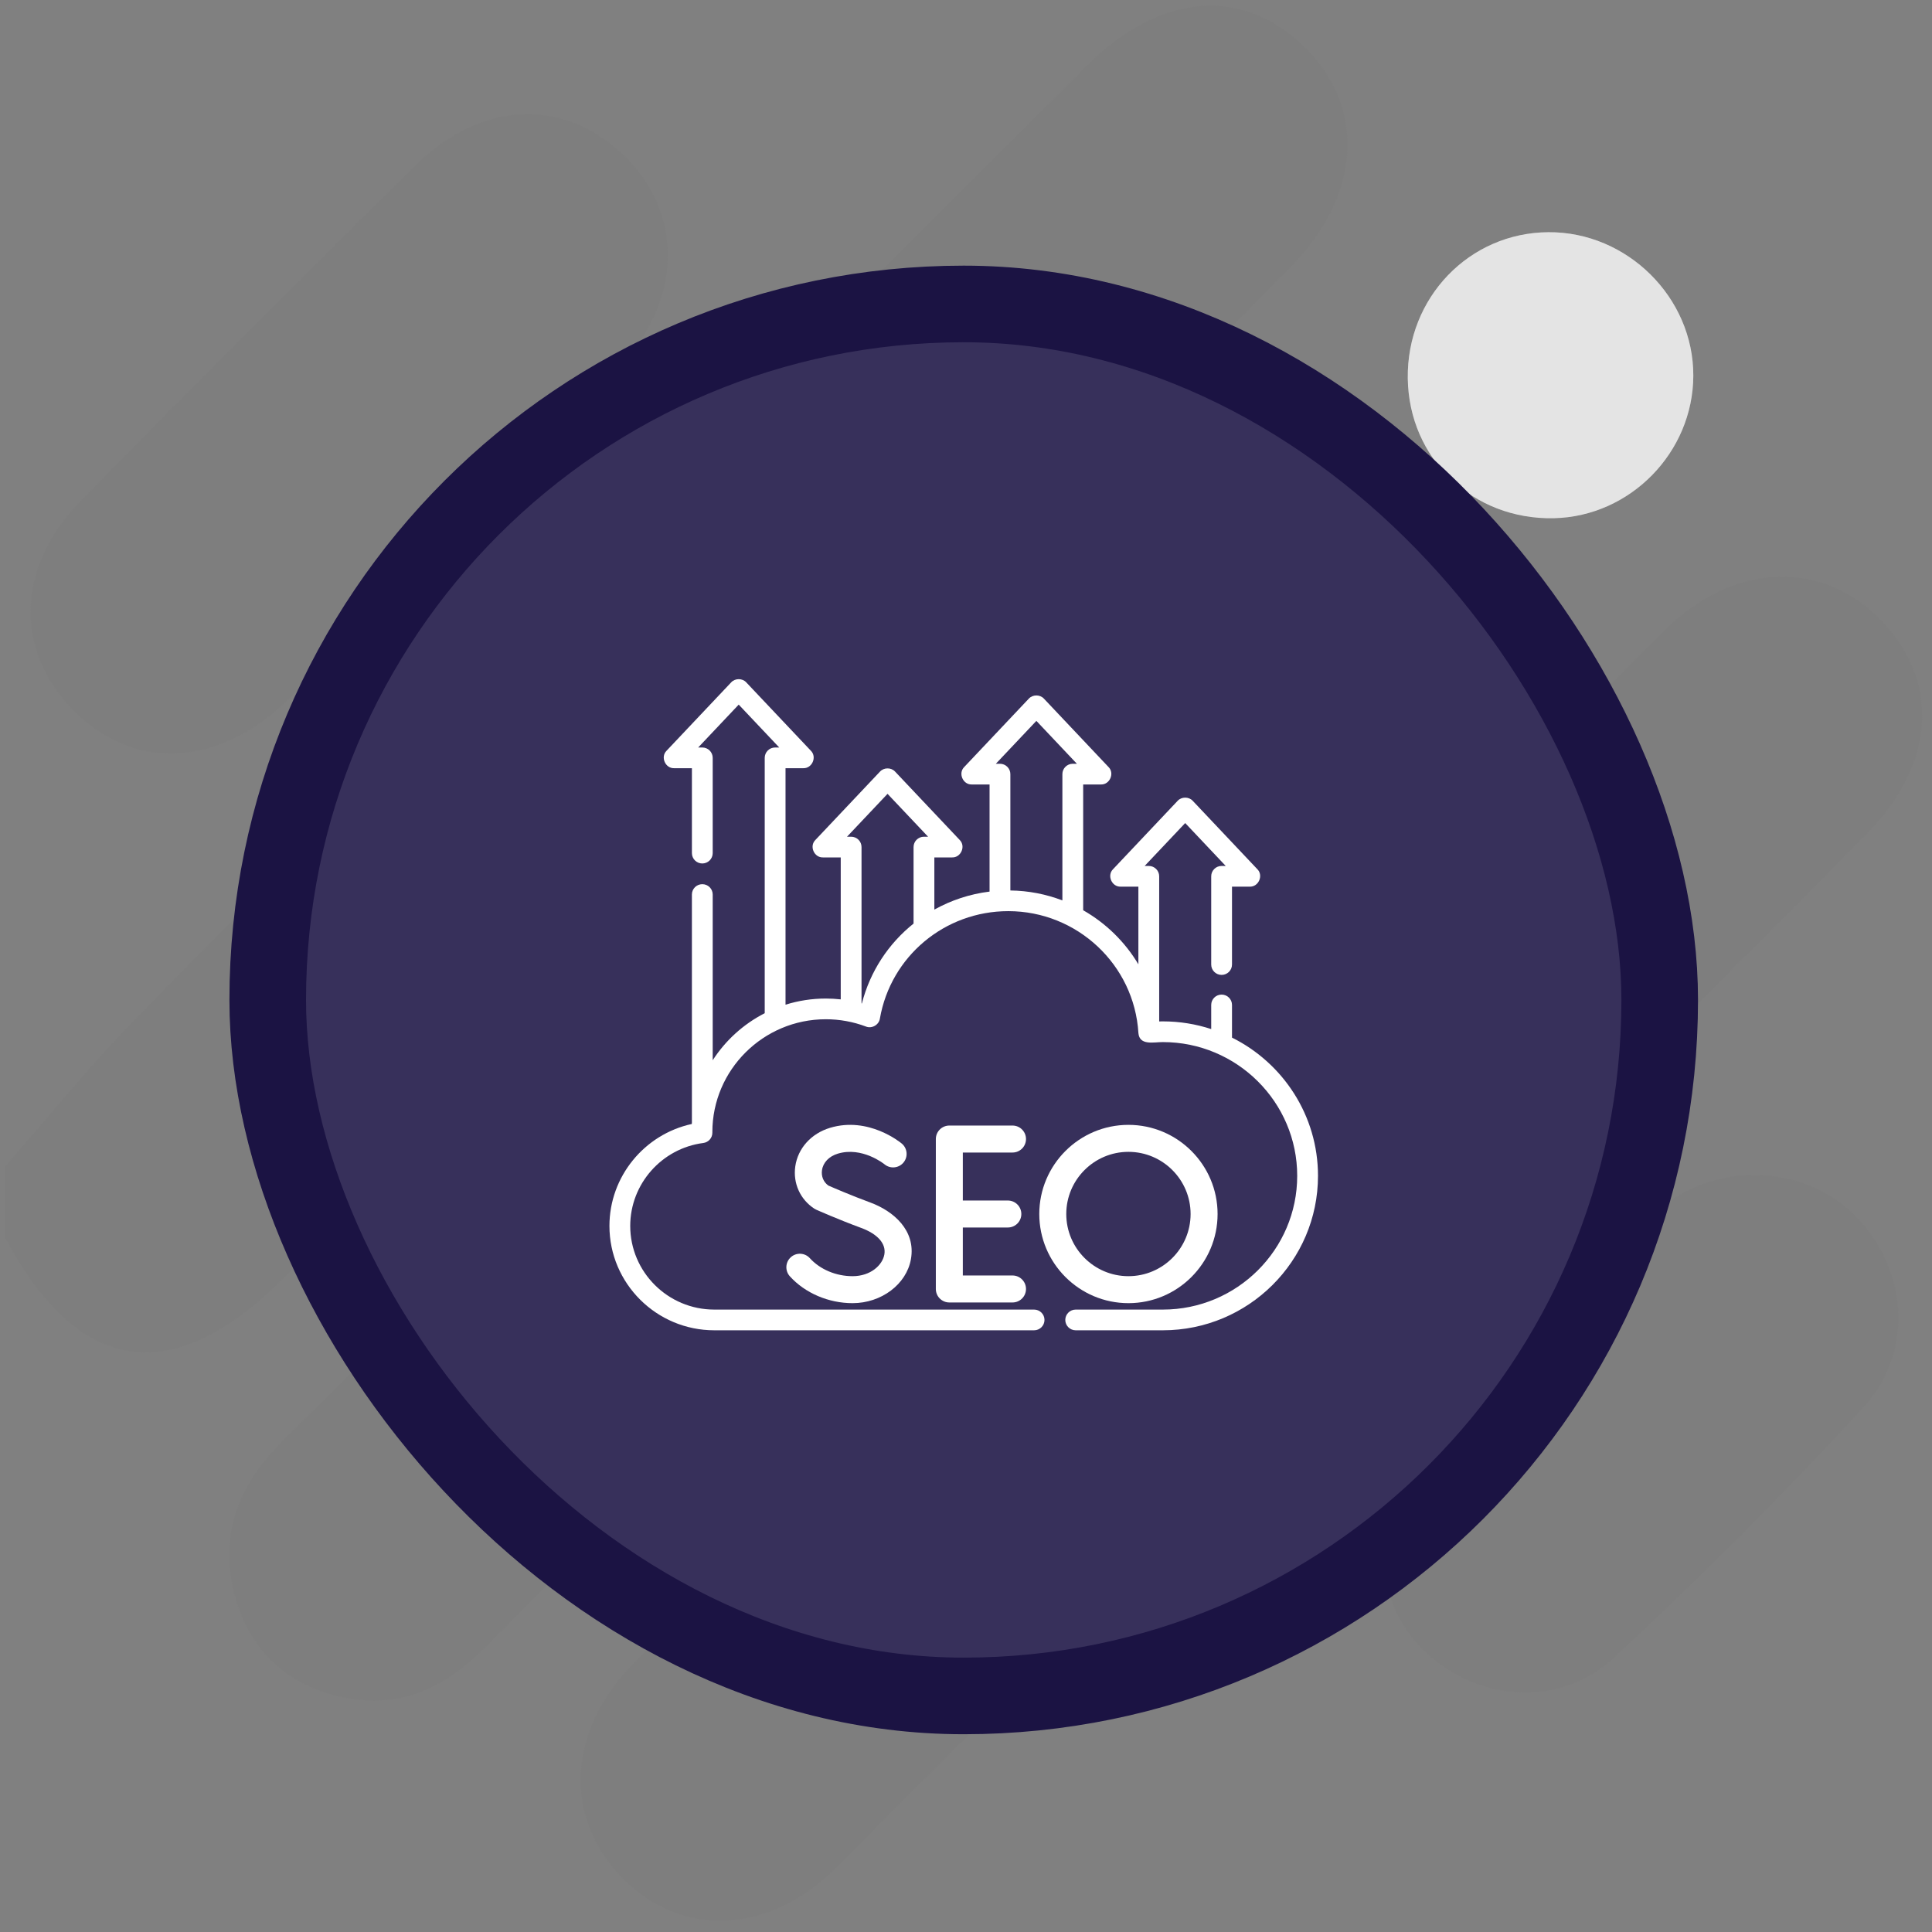
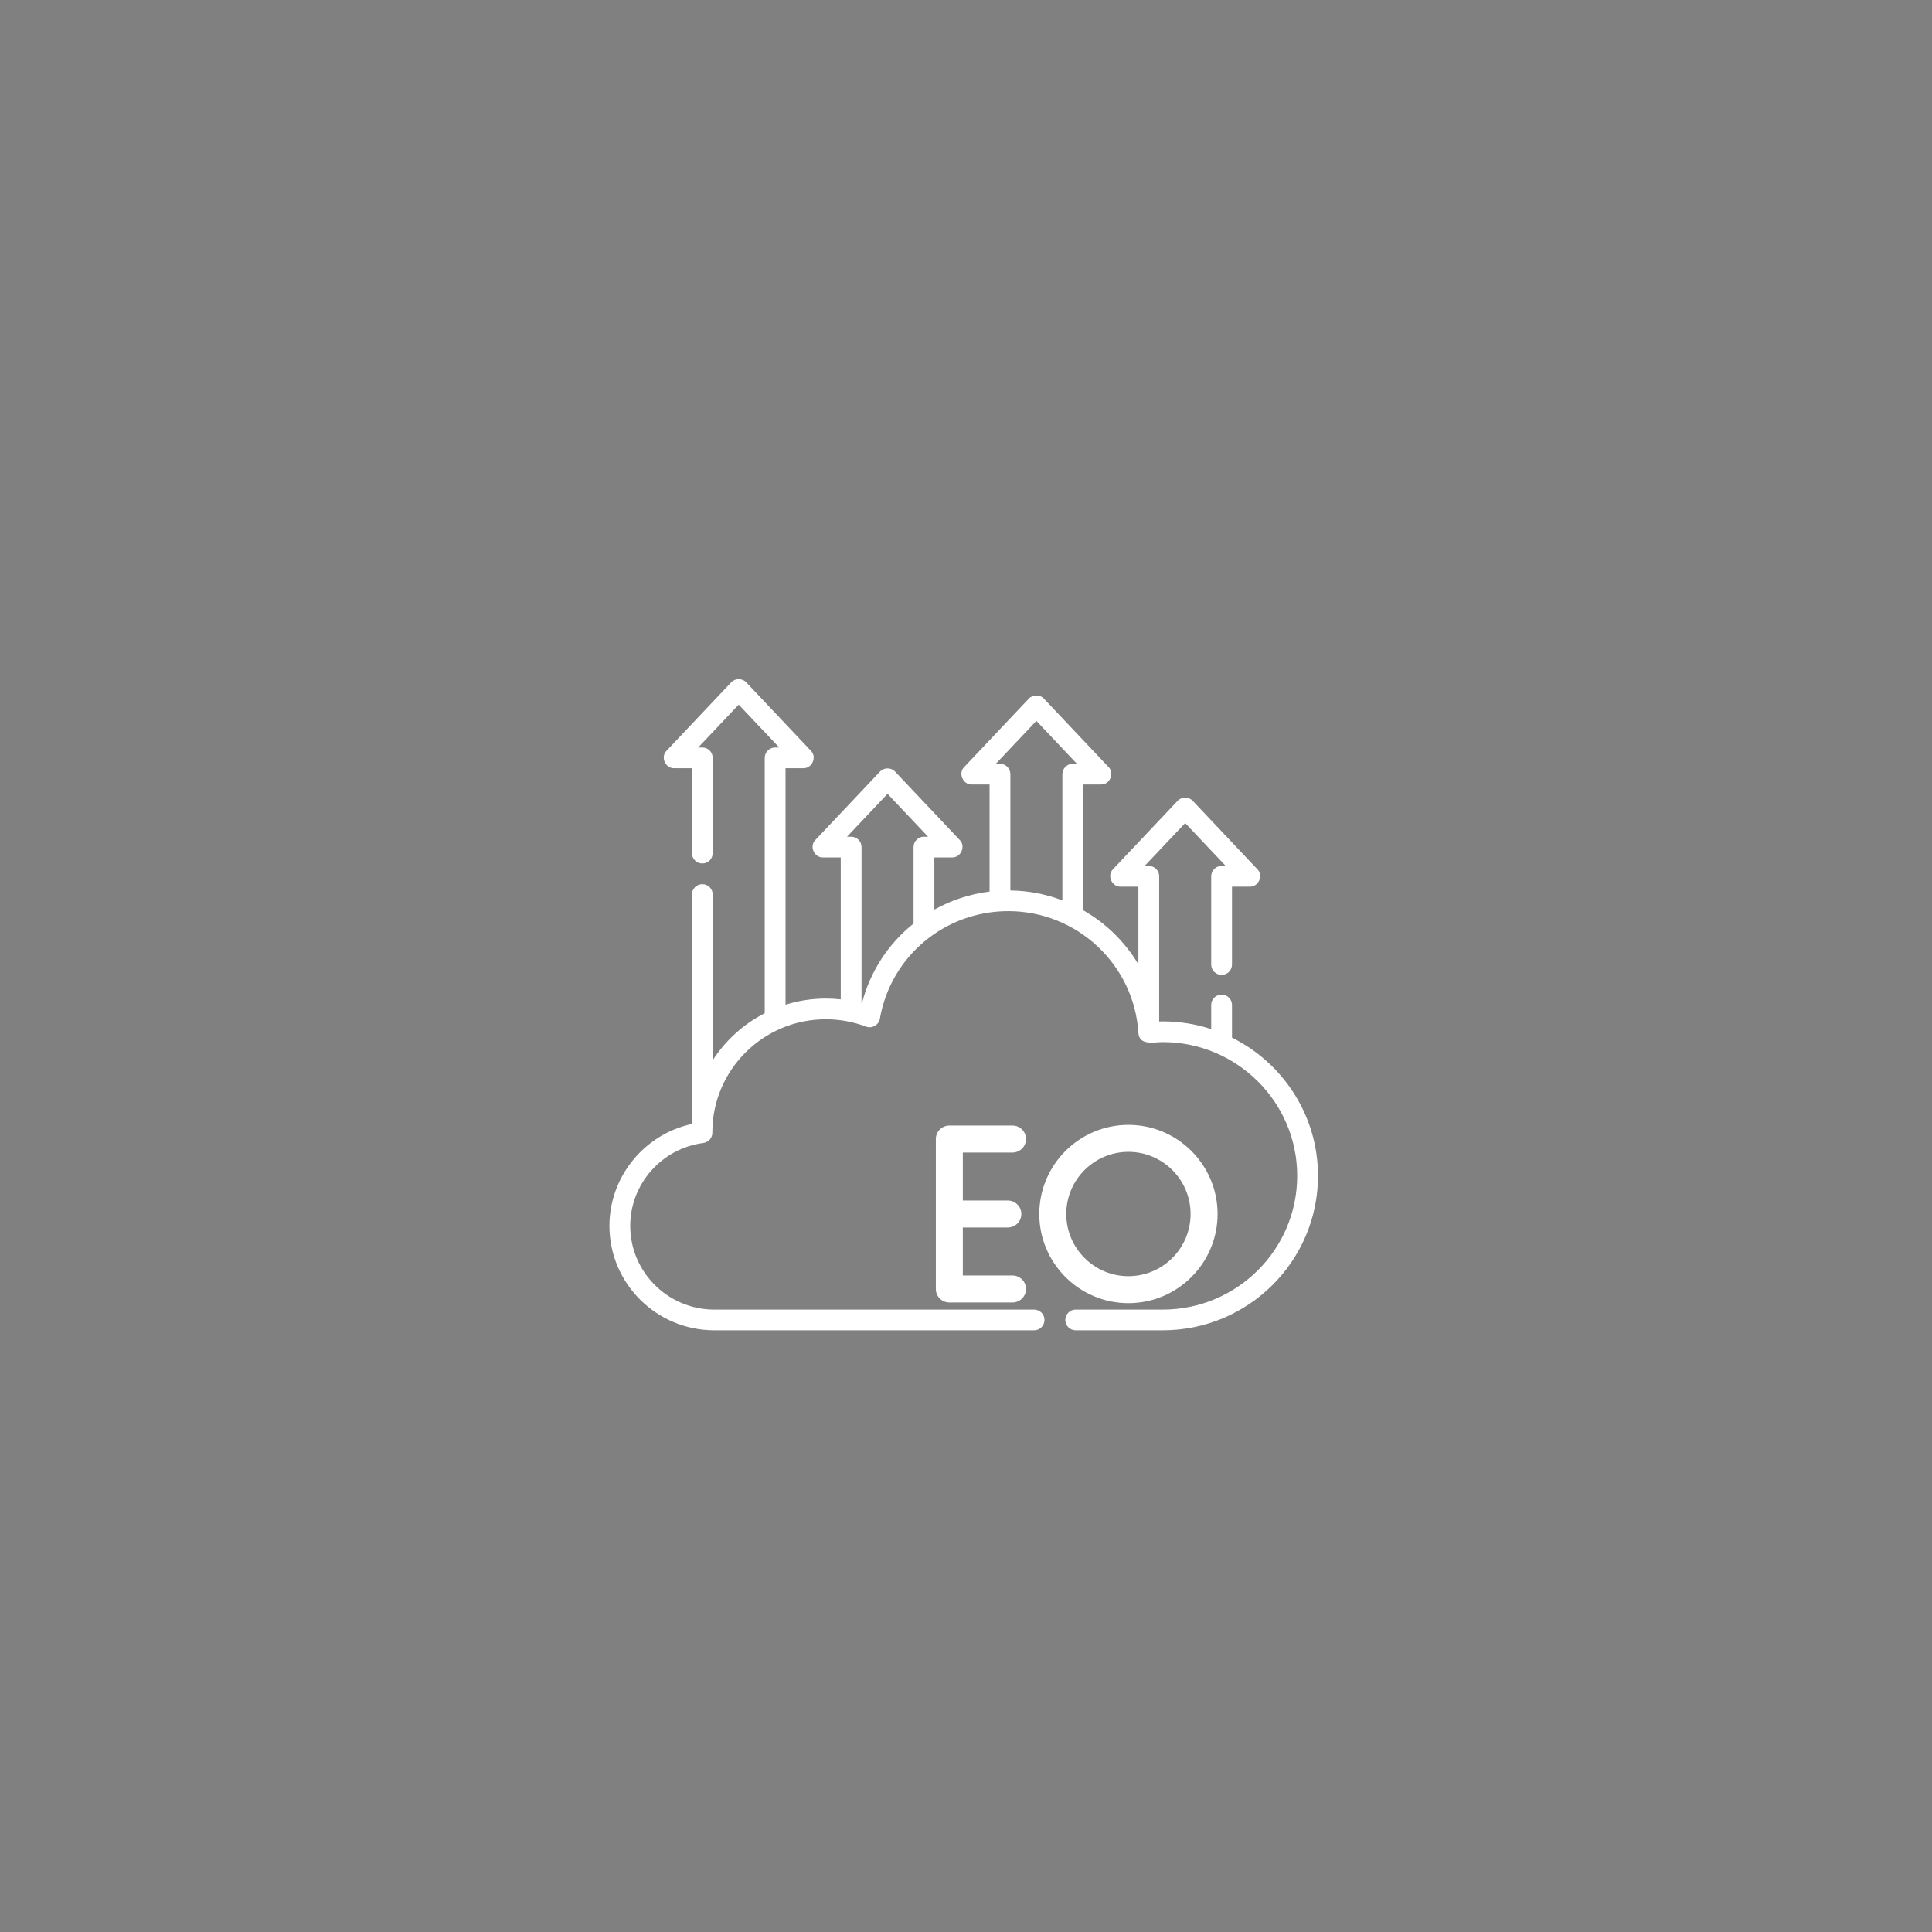
<svg xmlns="http://www.w3.org/2000/svg" width="160" height="160" viewBox="0 0 160 160" fill="none">
  <rect x="0" y="0" width="160" height="160" fill="#808080" stroke="none" />
  <g clip-path="url(#clip0_2088_1831)">
-     <path d="M0.442 102.531C0.442 100.544 0.442 98.56 0.442 96.573C3.891 92.637 7.19 88.554 10.823 84.797C17.721 77.66 24.819 70.719 31.815 63.676C34.067 61.41 34.933 58.836 32.438 56.282C29.916 53.701 27.367 54.629 25.036 56.79C24.552 57.24 24.104 57.729 23.622 58.18C17.854 63.592 10.892 63.814 5.995 58.75C1.198 53.789 1.356 46.919 6.691 41.474C15.836 32.138 25.082 22.898 34.382 13.715C39.97 8.195 47.007 8.079 51.987 13.188C56.662 17.982 56.38 25.104 51.212 30.459C47.307 34.507 42.98 38.206 39.531 42.602C38.386 44.062 39.386 47.208 39.405 49.584C41.633 49.5 43.927 49.703 46.064 49.214C47.162 48.961 47.982 47.48 48.917 46.545C62.599 32.852 76.257 19.136 89.967 5.471C96.168 -0.711 103.1 -1.162 108.283 4.143C113.158 9.133 112.622 16.324 106.852 22.151C98.706 30.383 90.537 38.59 82.327 46.757C79.846 49.226 78.246 51.955 81.013 54.927C83.968 58.099 86.62 56.212 88.989 53.684C90.458 52.115 91.975 50.583 93.561 49.133C98.749 44.384 105.936 44.31 110.523 48.906C115.138 53.529 115.272 60.794 110.363 65.839C99.288 77.221 88.011 88.406 76.82 99.676C75.887 100.613 74.427 101.467 74.198 102.564C73.805 104.446 73.421 107.356 74.434 108.253C75.756 109.422 78.496 109.463 80.519 109.186C81.724 109.021 82.754 107.354 83.803 106.304C101.812 88.284 119.792 70.233 137.824 52.236C143.363 46.71 150.552 46.295 155.458 51.041C160.672 56.086 160.424 63.12 154.635 69.009C146.518 77.269 138.294 85.424 130.12 93.627C129.185 94.564 127.713 95.404 127.475 96.501C127.009 98.65 126.373 101.51 127.374 103.065C129.039 105.649 131.937 105.188 134.263 103.127C135.377 102.142 136.359 101.002 137.504 100.058C142.125 96.246 149.166 96.439 153.392 100.442C157.924 104.733 158.661 111.853 154.315 116.566C147.706 123.736 140.791 130.65 133.652 137.293C129.12 141.513 122.213 140.905 117.881 136.647C113.7 132.54 113.232 125.541 116.918 120.788C118.127 119.225 120.202 118.037 120.731 116.322C121.316 114.436 121.337 111.383 120.197 110.238C119.119 109.155 116.018 109.324 114.177 109.983C112.474 110.591 111.238 112.549 109.838 113.956C96.29 127.547 82.783 141.181 69.189 154.727C63.663 160.234 56.452 160.485 51.579 155.571C46.689 150.641 46.942 143.469 52.319 137.909C56.574 133.508 60.941 129.219 65.258 124.881C67.837 122.29 71.322 119.547 67.718 115.762C64.063 111.924 61.251 115.275 58.644 117.897C52.457 124.11 46.243 130.297 40.073 136.525C36.986 139.64 33.392 141.429 28.943 140.661C24.333 139.867 21.008 137.181 19.617 132.726C18.059 127.731 19.414 123.347 23.176 119.597C39.338 103.473 55.443 87.29 71.565 71.125C72.5 70.187 73.967 69.362 74.222 68.26C74.682 66.271 75.252 63.306 74.227 62.242C73.082 61.057 70.117 61.057 68.125 61.455C66.751 61.729 65.652 63.518 64.486 64.687C50.821 78.397 37.177 92.127 23.507 105.83C14.315 115.046 6.513 113.918 0.442 102.533L0.442 102.531Z" fill="#787878" fill-opacity="0.2" />
    <path d="M128.233 19.23C121.676 19.27 116.498 24.651 116.586 31.334C116.674 37.996 121.977 43.067 128.696 42.915C135.019 42.769 140.212 37.462 140.233 31.117C140.254 24.639 134.754 19.189 128.233 19.23Z" fill="white" />
    <path d="M128.233 19.23C134.754 19.189 140.254 24.639 140.233 31.117C140.212 37.462 135.019 42.769 128.696 42.915C121.977 43.067 116.672 37.996 116.586 31.334C116.498 24.651 121.676 19.27 128.233 19.23Z" fill="#787878" fill-opacity="0.2" />
  </g>
-   <rect x="22.172" y="25.172" width="115.278" height="115.278" rx="57.639" fill="#37305B" />
-   <rect x="22.172" y="25.172" width="115.278" height="115.278" rx="57.639" stroke="#1B1343" stroke-width="6.344" />
  <path d="M102.029 85.93V83.225C102.029 82.751 101.644 82.368 101.168 82.368C100.692 82.368 100.307 82.751 100.307 83.225V85.223C99.046 84.81 97.699 84.586 96.301 84.586C96.201 84.586 96.1 84.588 95.999 84.591V72.571C95.999 72.098 95.613 71.714 95.137 71.714H94.796L98.153 68.162L101.509 71.714H101.168C100.692 71.714 100.307 72.098 100.307 72.571V79.879C100.307 80.353 100.692 80.737 101.168 80.737C101.644 80.737 102.029 80.353 102.029 79.879V73.429H103.501C104.233 73.453 104.648 72.498 104.129 71.984L98.78 66.323C98.457 65.967 97.848 65.967 97.525 66.323L92.177 71.984C91.658 72.498 92.072 73.453 92.804 73.429H94.276V79.861C93.167 78.001 91.587 76.455 89.704 75.383V64.967H91.176C91.908 64.991 92.323 64.036 91.804 63.522L86.455 57.861C86.132 57.505 85.523 57.505 85.2 57.861L79.852 63.522C79.332 64.036 79.747 64.991 80.479 64.967H81.951V73.838C80.312 74.039 78.766 74.556 77.379 75.329V71.008H78.851C79.583 71.032 79.998 70.077 79.479 69.563L74.13 63.903C73.807 63.546 73.198 63.546 72.875 63.903L67.527 69.563C67.007 70.077 67.422 71.032 68.154 71.008H69.626V82.764C69.217 82.719 68.805 82.695 68.389 82.695C67.228 82.695 66.108 82.874 65.054 83.205V63.619H66.526C67.258 63.643 67.673 62.688 67.154 62.174L61.805 56.514C61.482 56.157 60.873 56.157 60.55 56.514L55.201 62.174C54.682 62.688 55.097 63.643 55.829 63.619H57.301V70.651C57.301 71.125 57.686 71.509 58.162 71.509C58.638 71.509 59.023 71.125 59.023 70.651V62.762C59.023 62.288 58.638 61.904 58.162 61.904H57.821L61.177 58.353L64.533 61.904H64.193C63.717 61.904 63.331 62.288 63.331 62.762V83.909C61.573 84.807 60.085 86.158 59.023 87.806V74.081C59.023 73.607 58.638 73.224 58.162 73.224C57.686 73.224 57.3 73.607 57.3 74.081V92.966C57.298 93.005 57.294 93.044 57.292 93.083C53.355 93.94 50.471 97.447 50.471 101.525C50.471 106.291 54.366 110.169 59.154 110.169H85.639C86.115 110.169 86.5 109.785 86.5 109.311C86.5 108.838 86.115 108.454 85.639 108.454H59.154C55.316 108.454 52.193 105.346 52.193 101.525C52.193 98.057 54.795 95.105 58.245 94.657C58.675 94.601 58.997 94.235 58.995 93.803C58.995 93.788 58.995 93.773 58.994 93.754C58.998 88.601 63.211 84.41 68.389 84.41C69.531 84.41 70.65 84.613 71.715 85.014C72.201 85.212 72.791 84.876 72.868 84.359C73.765 79.201 78.238 75.457 83.503 75.457C89.204 75.457 93.936 79.891 94.278 85.551C94.365 86.617 95.571 86.295 96.301 86.301C102.437 86.301 107.429 91.27 107.429 97.377C107.429 103.485 102.437 108.454 96.301 108.454H89.084C88.608 108.454 88.223 108.838 88.223 109.312C88.223 109.785 88.608 110.169 89.084 110.169H96.301C103.387 110.169 109.151 104.431 109.151 97.377C109.151 92.372 106.248 88.03 102.029 85.93ZM85.828 59.7L89.184 63.252H88.843C88.367 63.252 87.982 63.636 87.982 64.109V74.568C86.639 74.054 85.187 73.765 83.674 73.745V64.109C83.674 63.636 83.288 63.252 82.812 63.252H82.472L85.828 59.7ZM71.378 83.102C71.368 83.099 71.358 83.097 71.348 83.094V70.15C71.348 69.677 70.963 69.293 70.487 69.293H70.146L73.502 65.742L76.859 69.293H76.518C76.042 69.293 75.657 69.677 75.657 70.15V76.486C73.596 78.133 72.063 80.426 71.378 83.102Z" fill="white" />
  <path d="M83.852 95.448C84.469 95.448 84.969 94.948 84.969 94.331C84.969 93.713 84.469 93.213 83.852 93.213H78.62C78.003 93.213 77.502 93.713 77.502 94.331V106.748C77.502 107.365 78.003 107.865 78.62 107.865H83.852C84.469 107.865 84.969 107.365 84.969 106.748C84.969 106.131 84.469 105.63 83.852 105.63H79.737V101.656H83.466C84.083 101.656 84.583 101.156 84.583 100.539C84.583 99.922 84.083 99.422 83.466 99.422H79.737V95.448H83.852V95.448Z" fill="white" />
-   <path d="M70.607 105.688C69.237 105.688 67.914 105.13 67.068 104.197C66.654 103.74 65.947 103.705 65.49 104.119C65.033 104.534 64.998 105.24 65.412 105.698C66.674 107.091 68.617 107.922 70.607 107.922C72.991 107.922 75.068 106.359 75.438 104.285C75.865 101.894 73.985 100.292 72.082 99.59C70.469 98.995 68.974 98.346 68.596 98.18C68.195 97.886 68.001 97.418 68.074 96.911C68.165 96.272 68.656 95.76 69.386 95.54C71.396 94.934 73.213 96.391 73.249 96.421C73.721 96.814 74.423 96.752 74.819 96.281C75.216 95.809 75.155 95.104 74.683 94.707C74.572 94.614 71.935 92.439 68.741 93.401C67.18 93.871 66.077 95.094 65.862 96.593C65.662 97.989 66.266 99.331 67.439 100.096C67.489 100.128 67.54 100.157 67.594 100.18C67.666 100.212 69.379 100.975 71.308 101.687C72.694 102.198 73.397 103.002 73.238 103.893C73.083 104.763 72.108 105.688 70.607 105.688Z" fill="white" />
  <path d="M100.835 100.539C100.835 96.468 97.523 93.156 93.452 93.156C89.381 93.156 86.069 96.468 86.069 100.539C86.069 104.61 89.381 107.922 93.452 107.922C97.523 107.922 100.835 104.61 100.835 100.539ZM88.304 100.539C88.304 97.7 90.613 95.391 93.452 95.391C96.291 95.391 98.6 97.7 98.6 100.539C98.6 103.378 96.291 105.688 93.452 105.688C90.613 105.688 88.304 103.378 88.304 100.539Z" fill="white" />
  <defs>
    <clipPath id="clip0_2088_1831">
-       <rect width="158.737" height="158.596" fill="white" transform="translate(0.442 0.47)" />
-     </clipPath>
+       </clipPath>
  </defs>
</svg>